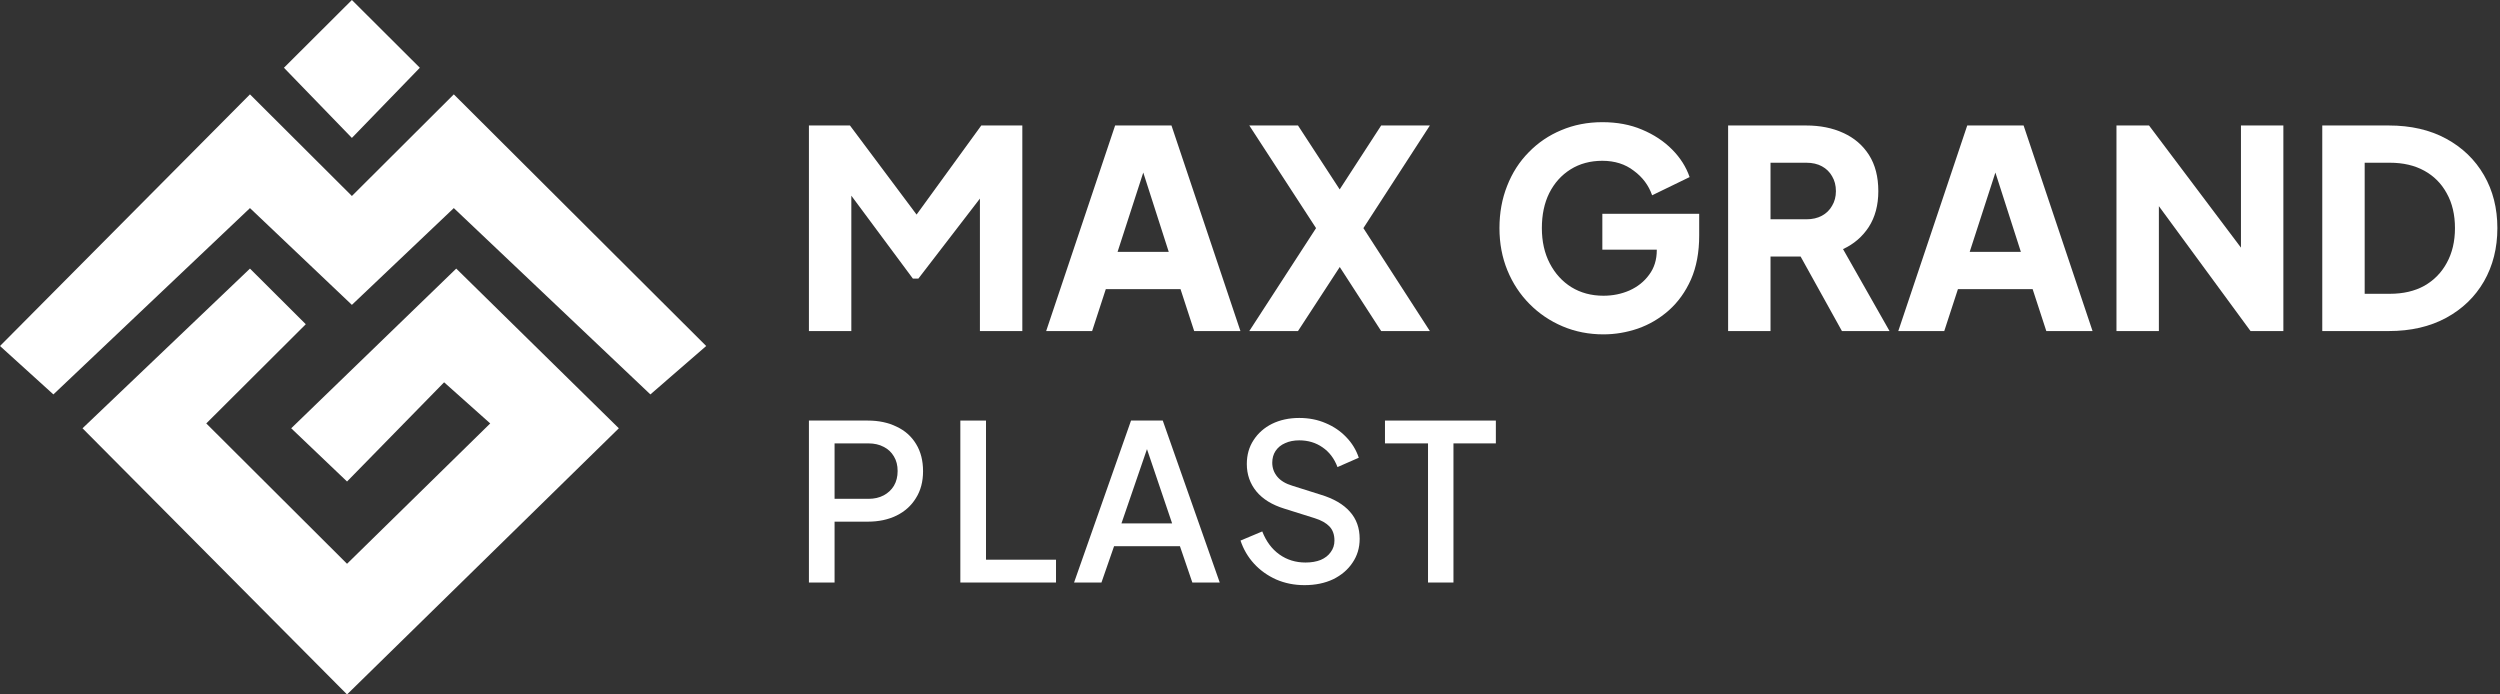
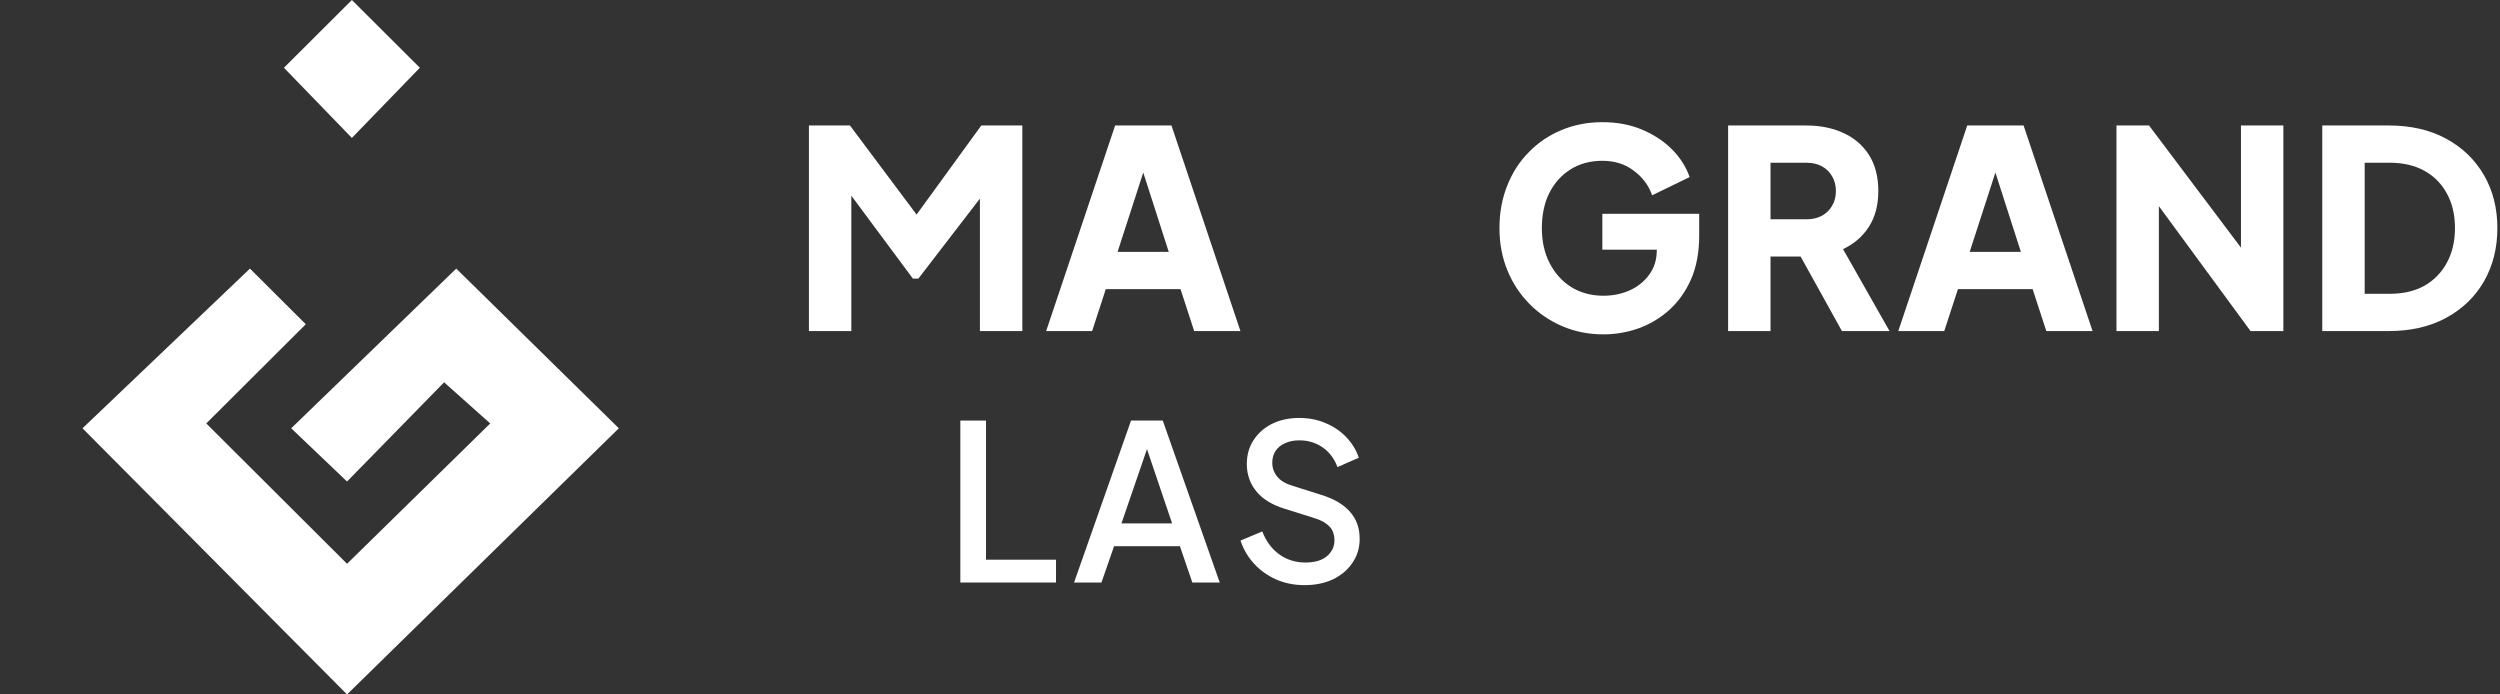
<svg xmlns="http://www.w3.org/2000/svg" width="216" height="60" viewBox="0 0 216 60" fill="none">
  <rect x="0" y="0" width="216" height="60" fill="#333333" stroke="none" />
  <path d="M26.419 28.014L21.597 23.206L7.129 37.004L29.984 60L53.467 37.004L39.419 23.206L25.161 37.004L29.984 41.603L38.371 33.031L42.355 36.585L29.984 48.711L17.822 36.585L26.419 28.014Z" fill="white" />
  <path d="M30.403 11.916L24.532 5.854L30.403 0L36.274 5.854L30.403 11.916Z" fill="white" />
-   <path d="M21.597 17.979L4.613 34.077L0 29.895L21.597 8.153L30.403 16.934L39.209 8.153L61.016 29.895L56.193 34.077L39.209 17.979L30.403 26.341L21.597 17.979Z" fill="white" />
  <path d="M69.891 28.603V10.842H73.436L80.032 19.663H78.377L84.783 10.842H88.329V28.603H84.665V14.918L86.131 15.252L79.346 24.073H78.874L72.326 15.252L73.555 14.918V28.603H69.891Z" fill="white" />
  <path d="M90.389 28.603L96.346 10.842H101.215L107.173 28.603H103.177L101.996 24.979H95.542L94.36 28.603H90.389ZM96.558 21.761H100.979L98.284 13.369H99.277L96.558 21.761Z" fill="white" />
-   <path d="M107.939 28.603L113.707 19.71L107.939 10.842H112.147L116.78 17.946H114.723L119.333 10.842H123.541L117.797 19.71L123.541 28.603H119.333L114.723 21.474L116.78 21.498L112.147 28.603H107.939Z" fill="white" />
  <path d="M138.536 28.889C137.275 28.889 136.101 28.658 135.014 28.198C133.926 27.737 132.973 27.093 132.153 26.266C131.334 25.44 130.696 24.471 130.239 23.358C129.782 22.245 129.553 21.029 129.553 19.71C129.553 18.391 129.774 17.175 130.215 16.063C130.656 14.934 131.279 13.965 132.083 13.154C132.886 12.328 133.824 11.692 134.896 11.247C135.983 10.786 137.165 10.556 138.442 10.556C139.718 10.556 140.861 10.77 141.869 11.199C142.894 11.628 143.76 12.2 144.47 12.916C145.179 13.631 145.683 14.426 145.983 15.3L142.744 16.873C142.445 16.015 141.917 15.308 141.16 14.752C140.419 14.179 139.513 13.893 138.442 13.893C137.401 13.893 136.487 14.14 135.699 14.632C134.911 15.125 134.297 15.808 133.856 16.683C133.43 17.541 133.217 18.55 133.217 19.71C133.217 20.87 133.446 21.888 133.903 22.762C134.36 23.636 134.982 24.32 135.77 24.812C136.574 25.305 137.496 25.551 138.536 25.551C139.34 25.551 140.088 25.4 140.782 25.098C141.491 24.78 142.058 24.327 142.484 23.739C142.925 23.151 143.146 22.444 143.146 21.617V20.139L144.824 21.57H138.442V18.471H146.81V20.354C146.81 21.8 146.574 23.064 146.101 24.145C145.628 25.209 144.99 26.1 144.186 26.815C143.398 27.514 142.508 28.039 141.515 28.388C140.538 28.722 139.545 28.889 138.536 28.889Z" fill="white" />
  <path d="M149.309 28.603V10.842H156.046C157.26 10.842 158.331 11.056 159.261 11.485C160.207 11.915 160.947 12.55 161.483 13.393C162.019 14.235 162.287 15.276 162.287 16.516C162.287 17.724 162.011 18.757 161.46 19.615C160.908 20.457 160.167 21.093 159.237 21.522L163.256 28.603H159.143L154.793 20.759L157.157 22.166H152.973V28.603H149.309ZM152.973 18.947H156.07C156.59 18.947 157.039 18.844 157.417 18.637C157.795 18.431 158.087 18.145 158.292 17.779C158.512 17.414 158.623 16.992 158.623 16.516C158.623 16.023 158.512 15.594 158.292 15.228C158.087 14.863 157.795 14.577 157.417 14.37C157.039 14.163 156.59 14.06 156.07 14.06H152.973V18.947Z" fill="white" />
  <path d="M164.012 28.603L169.969 10.842H174.839L180.796 28.603H176.801L175.619 24.979H169.166L167.984 28.603H164.012ZM170.182 21.761H174.603L171.908 13.369H172.901L170.182 21.761Z" fill="white" />
  <path d="M182.863 28.603V10.842H185.676L195.132 23.406L193.619 23.763V10.842H197.283V28.603H194.446L185.156 15.944L186.527 15.586V28.603H182.863Z" fill="white" />
  <path d="M200.644 28.603V10.842H206.389C208.296 10.842 209.95 11.223 211.353 11.986C212.755 12.749 213.843 13.798 214.615 15.133C215.387 16.468 215.773 17.994 215.773 19.71C215.773 21.427 215.387 22.961 214.615 24.311C213.843 25.647 212.755 26.696 211.353 27.459C209.95 28.221 208.296 28.603 206.389 28.603H200.644ZM204.308 25.384H206.483C207.634 25.384 208.626 25.154 209.462 24.693C210.297 24.216 210.943 23.557 211.4 22.714C211.873 21.856 212.109 20.855 212.109 19.71C212.109 18.55 211.873 17.549 211.4 16.706C210.943 15.864 210.297 15.212 209.462 14.752C208.626 14.291 207.634 14.06 206.483 14.06H204.308V25.384Z" fill="white" />
-   <path d="M69.891 50.33V36.337H74.981C75.92 36.337 76.747 36.512 77.461 36.862C78.187 37.2 78.751 37.701 79.151 38.365C79.552 39.016 79.752 39.799 79.752 40.713C79.752 41.615 79.546 42.391 79.132 43.042C78.732 43.693 78.174 44.194 77.461 44.545C76.747 44.895 75.92 45.071 74.981 45.071H72.107V50.33H69.891ZM72.107 43.099H75.037C75.538 43.099 75.977 42.998 76.353 42.798C76.728 42.598 77.022 42.322 77.235 41.971C77.448 41.608 77.555 41.183 77.555 40.694C77.555 40.206 77.448 39.786 77.235 39.436C77.022 39.073 76.728 38.797 76.353 38.609C75.977 38.409 75.538 38.309 75.037 38.309H72.107V43.099Z" fill="white" />
  <path d="M82.974 50.33V36.337H85.19V48.358H91.239V50.33H82.974Z" fill="white" />
  <path d="M92.799 50.33L97.721 36.337H100.463L105.385 50.33H103.018L101.947 47.193H96.255L95.166 50.33H92.799ZM96.894 45.221H101.271L98.791 37.895H99.411L96.894 45.221Z" fill="white" />
  <path d="M112.703 50.556C111.827 50.556 111.013 50.393 110.261 50.067C109.51 49.729 108.871 49.272 108.345 48.696C107.819 48.12 107.431 47.456 107.181 46.705L109.059 45.916C109.397 46.78 109.892 47.444 110.543 47.907C111.194 48.37 111.946 48.602 112.797 48.602C113.298 48.602 113.736 48.527 114.112 48.377C114.488 48.214 114.776 47.989 114.976 47.7C115.189 47.413 115.296 47.081 115.296 46.705C115.296 46.191 115.152 45.785 114.863 45.484C114.575 45.184 114.15 44.946 113.586 44.77L110.956 43.944C109.904 43.618 109.103 43.124 108.552 42.46C108.001 41.784 107.725 40.995 107.725 40.093C107.725 39.304 107.92 38.616 108.308 38.027C108.696 37.426 109.228 36.956 109.904 36.618C110.593 36.28 111.376 36.111 112.252 36.111C113.091 36.111 113.855 36.261 114.544 36.562C115.233 36.85 115.821 37.251 116.31 37.764C116.811 38.278 117.174 38.872 117.399 39.548L115.559 40.356C115.283 39.617 114.851 39.048 114.262 38.647C113.686 38.246 113.016 38.046 112.252 38.046C111.789 38.046 111.382 38.127 111.031 38.29C110.681 38.44 110.405 38.666 110.205 38.966C110.017 39.254 109.923 39.592 109.923 39.98C109.923 40.431 110.067 40.832 110.355 41.183C110.643 41.533 111.082 41.796 111.67 41.971L114.112 42.742C115.227 43.08 116.066 43.568 116.629 44.207C117.193 44.833 117.475 45.615 117.475 46.555C117.475 47.331 117.268 48.02 116.855 48.621C116.454 49.222 115.897 49.698 115.183 50.048C114.469 50.386 113.643 50.556 112.703 50.556Z" fill="white" />
-   <path d="M123.381 50.33V38.309H119.662V36.337H129.242V38.309H125.579V50.33H123.381Z" fill="white" />
</svg>